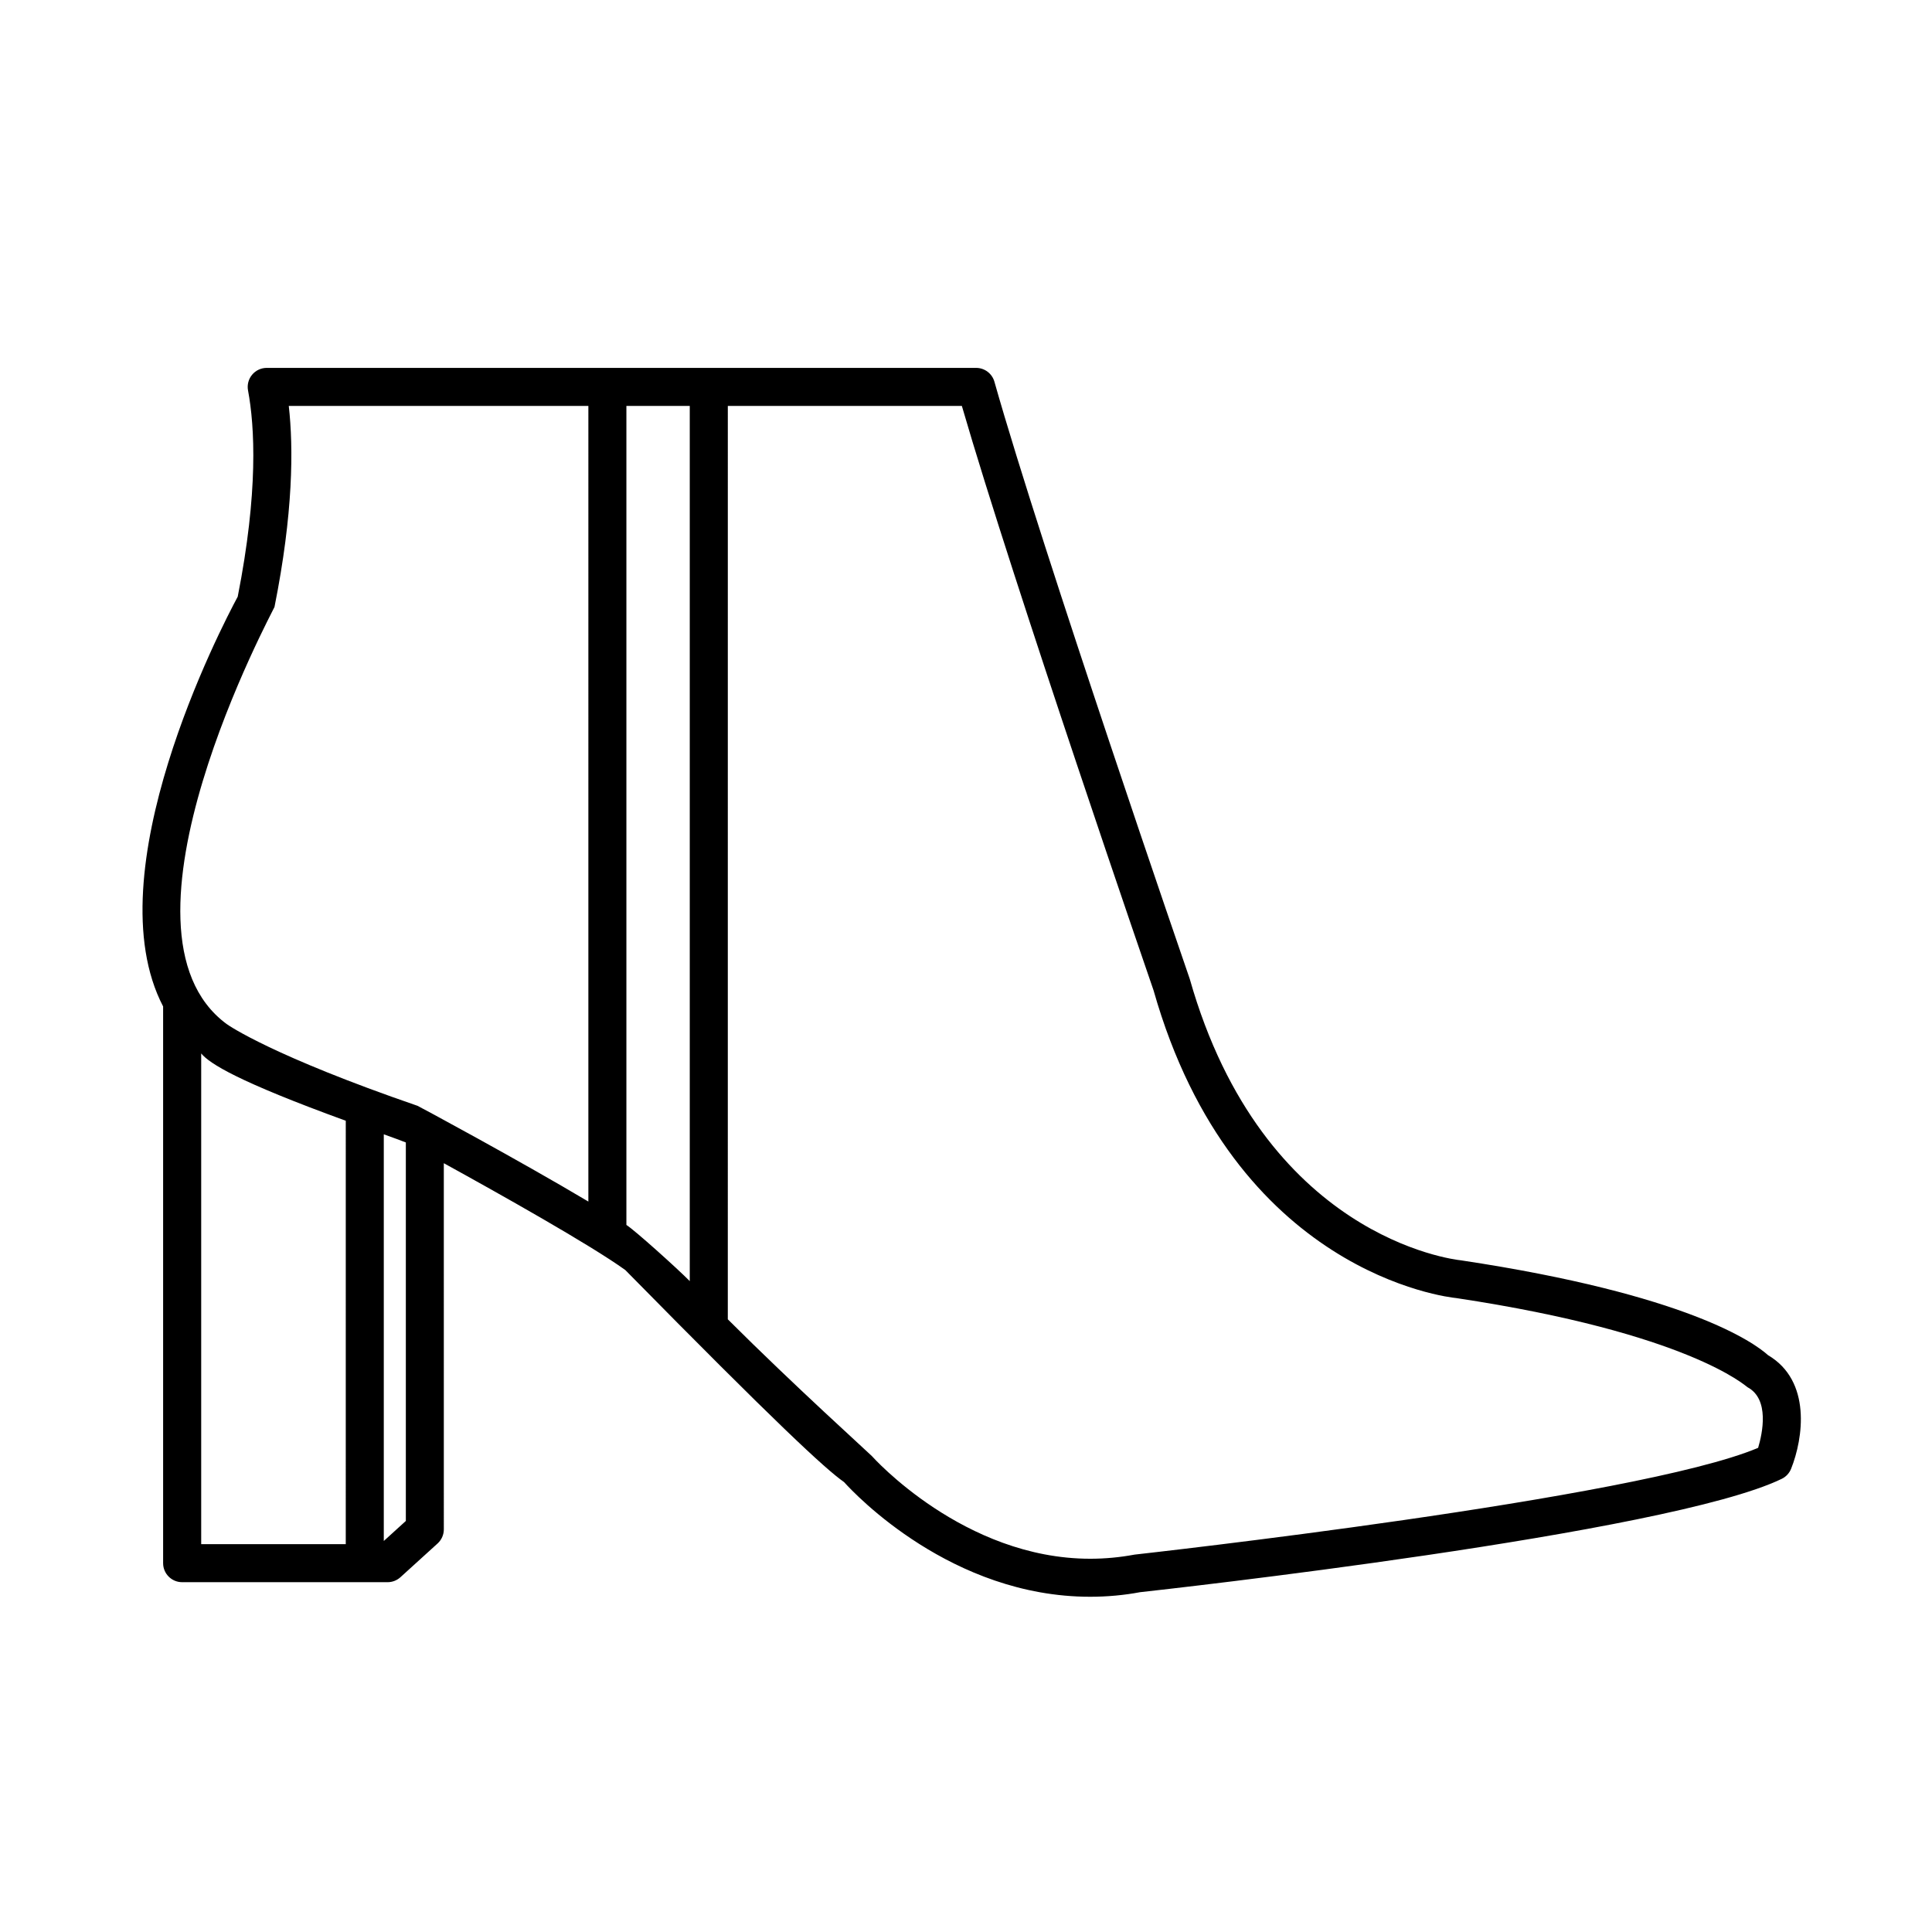
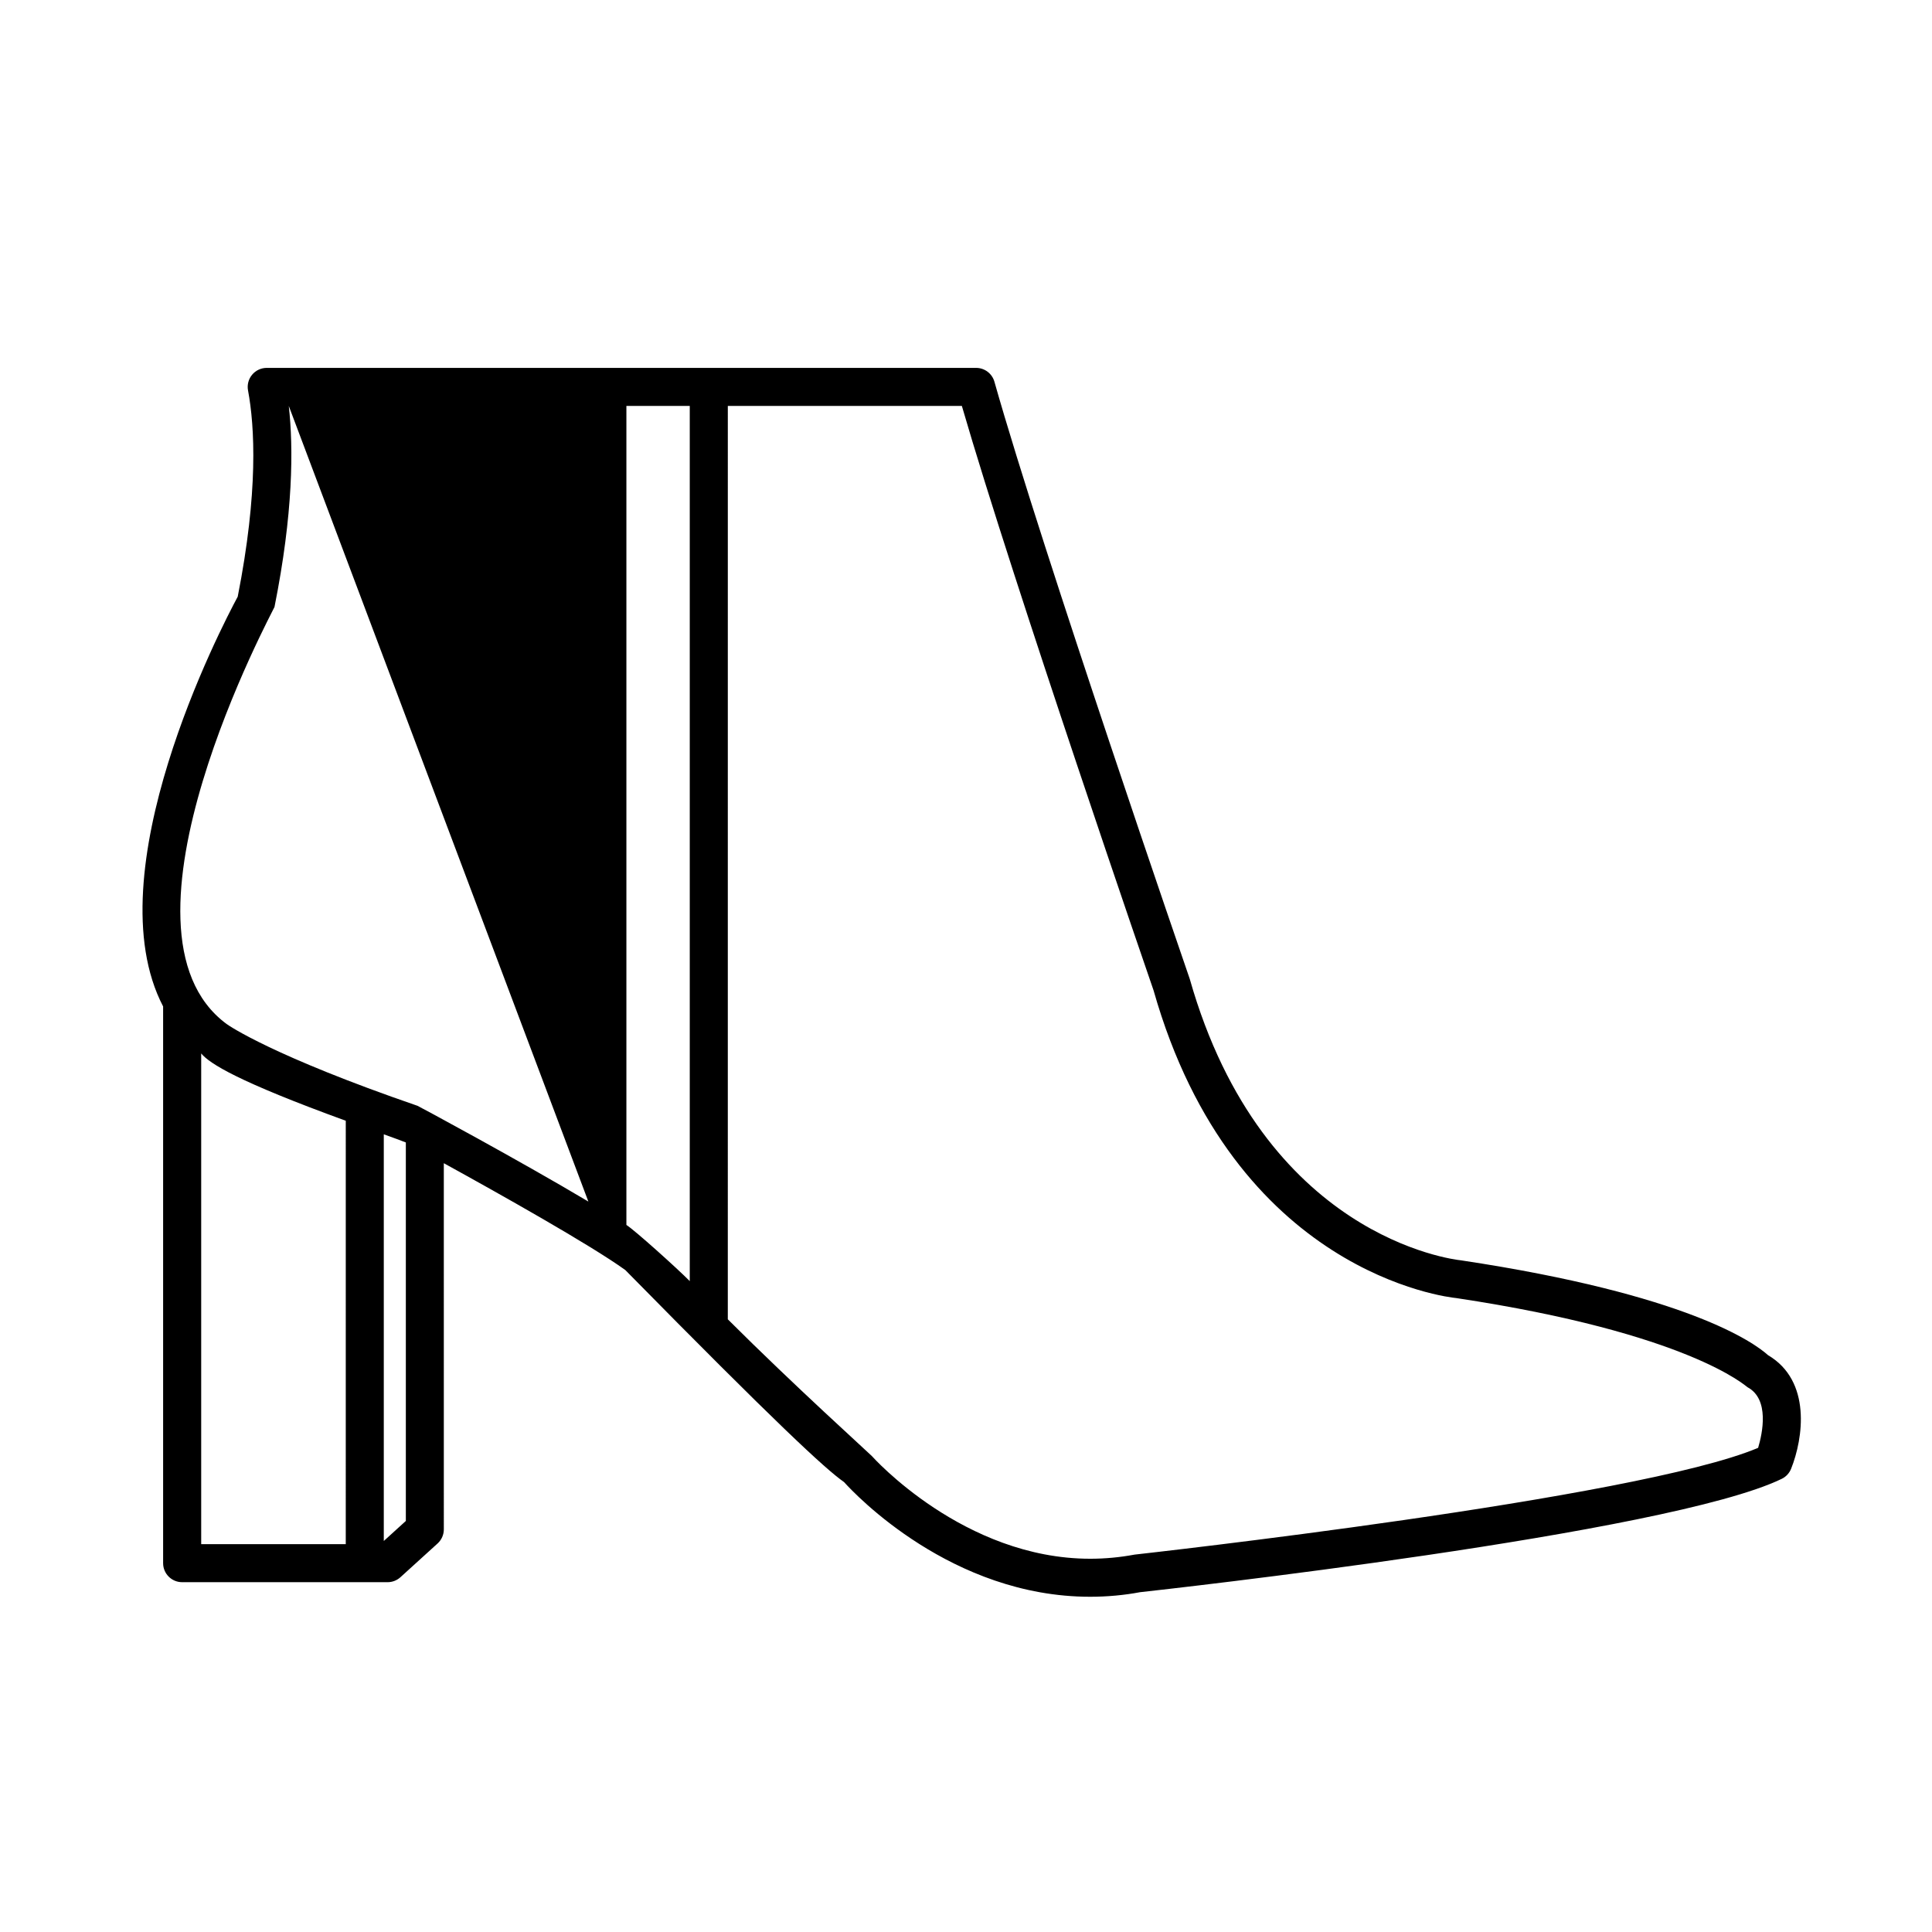
<svg xmlns="http://www.w3.org/2000/svg" fill="#000000" width="800px" height="800px" version="1.1" viewBox="144 144 512 512">
-   <path d="m612.52 503.11c-3.633-3.266-21.211-16.062-81.34-25.109-2.137-0.223-52.441-6.168-71.879-74.559-0.387-1.129-39.07-113.37-51.77-158.28-0.609-2.168-2.594-3.668-4.848-3.668h-188c-1.496 0-2.918 0.664-3.875 1.82-0.957 1.152-1.355 2.672-1.078 4.144 1.789 9.598 2.754 26.852-2.731 54.668-4.336 8.047-38.23 73.215-19.77 108.59v147.54c0 2.785 2.258 5.039 5.039 5.039h54.457c1.254 0 2.457-0.469 3.387-1.309l9.855-8.953c1.047-0.953 1.652-2.309 1.652-3.727l-0.004-97.047c14.379 7.914 38.812 21.613 48.094 28.312 40.098 40.75 52.965 52.688 57.969 56.191 2.898 3.215 28.516 30.395 65.234 30.395h0.004c4.527 0 9.105-0.43 13.211-1.211 5.703-0.625 140.05-15.492 170.05-30.039 1.129-0.543 2.012-1.496 2.481-2.66 3.223-8.055 5.469-23.316-6.141-30.133zm-376.89 50.105h-38.312v-130.04c2.258 2.715 9.715 7.426 38.316 17.836zm15.922-6.148-5.844 5.309v-107.77c1.723 0.605 5.656 2.051 5.844 2.156zm48.371-84.641c-18.402-10.969-45.02-25.293-45.277-25.375-38.352-13.203-49.969-21.219-50.602-21.688-33.645-24.832 12.594-110 12.699-110.51 4.977-24.879 5.043-42.113 3.785-53.277h79.395zm26.871 21.082c-3.41-3.441-14.449-13.375-16.793-14.887v-217.05h16.793zm283.12 44.188c-32.109 13.547-163.53 28.086-165.25 28.293-3.875 0.727-7.82 1.094-11.73 1.094h-0.004c-33.535 0-57.652-26.957-57.895-27.23-0.516-0.578-20.652-18.73-38.16-36.223l0.004-242.05h62.023c13.723 47.297 50.508 154.04 50.805 154.89 21.301 74.996 78.09 81.336 80.23 81.535 61.609 9.281 76.711 23.375 77.188 23.633 5.867 3.16 3.953 12.176 2.793 16.066z" />
+   <path d="m612.52 503.11c-3.633-3.266-21.211-16.062-81.34-25.109-2.137-0.223-52.441-6.168-71.879-74.559-0.387-1.129-39.07-113.37-51.77-158.28-0.609-2.168-2.594-3.668-4.848-3.668h-188c-1.496 0-2.918 0.664-3.875 1.82-0.957 1.152-1.355 2.672-1.078 4.144 1.789 9.598 2.754 26.852-2.731 54.668-4.336 8.047-38.23 73.215-19.77 108.59v147.54c0 2.785 2.258 5.039 5.039 5.039h54.457c1.254 0 2.457-0.469 3.387-1.309l9.855-8.953c1.047-0.953 1.652-2.309 1.652-3.727l-0.004-97.047c14.379 7.914 38.812 21.613 48.094 28.312 40.098 40.75 52.965 52.688 57.969 56.191 2.898 3.215 28.516 30.395 65.234 30.395h0.004c4.527 0 9.105-0.43 13.211-1.211 5.703-0.625 140.05-15.492 170.05-30.039 1.129-0.543 2.012-1.496 2.481-2.66 3.223-8.055 5.469-23.316-6.141-30.133zm-376.89 50.105h-38.312v-130.04c2.258 2.715 9.715 7.426 38.316 17.836zm15.922-6.148-5.844 5.309v-107.77c1.723 0.605 5.656 2.051 5.844 2.156zm48.371-84.641c-18.402-10.969-45.02-25.293-45.277-25.375-38.352-13.203-49.969-21.219-50.602-21.688-33.645-24.832 12.594-110 12.699-110.51 4.977-24.879 5.043-42.113 3.785-53.277zm26.871 21.082c-3.41-3.441-14.449-13.375-16.793-14.887v-217.05h16.793zm283.12 44.188c-32.109 13.547-163.53 28.086-165.25 28.293-3.875 0.727-7.82 1.094-11.73 1.094h-0.004c-33.535 0-57.652-26.957-57.895-27.23-0.516-0.578-20.652-18.73-38.16-36.223l0.004-242.05h62.023c13.723 47.297 50.508 154.04 50.805 154.89 21.301 74.996 78.09 81.336 80.23 81.535 61.609 9.281 76.711 23.375 77.188 23.633 5.867 3.16 3.953 12.176 2.793 16.066z" />
</svg>